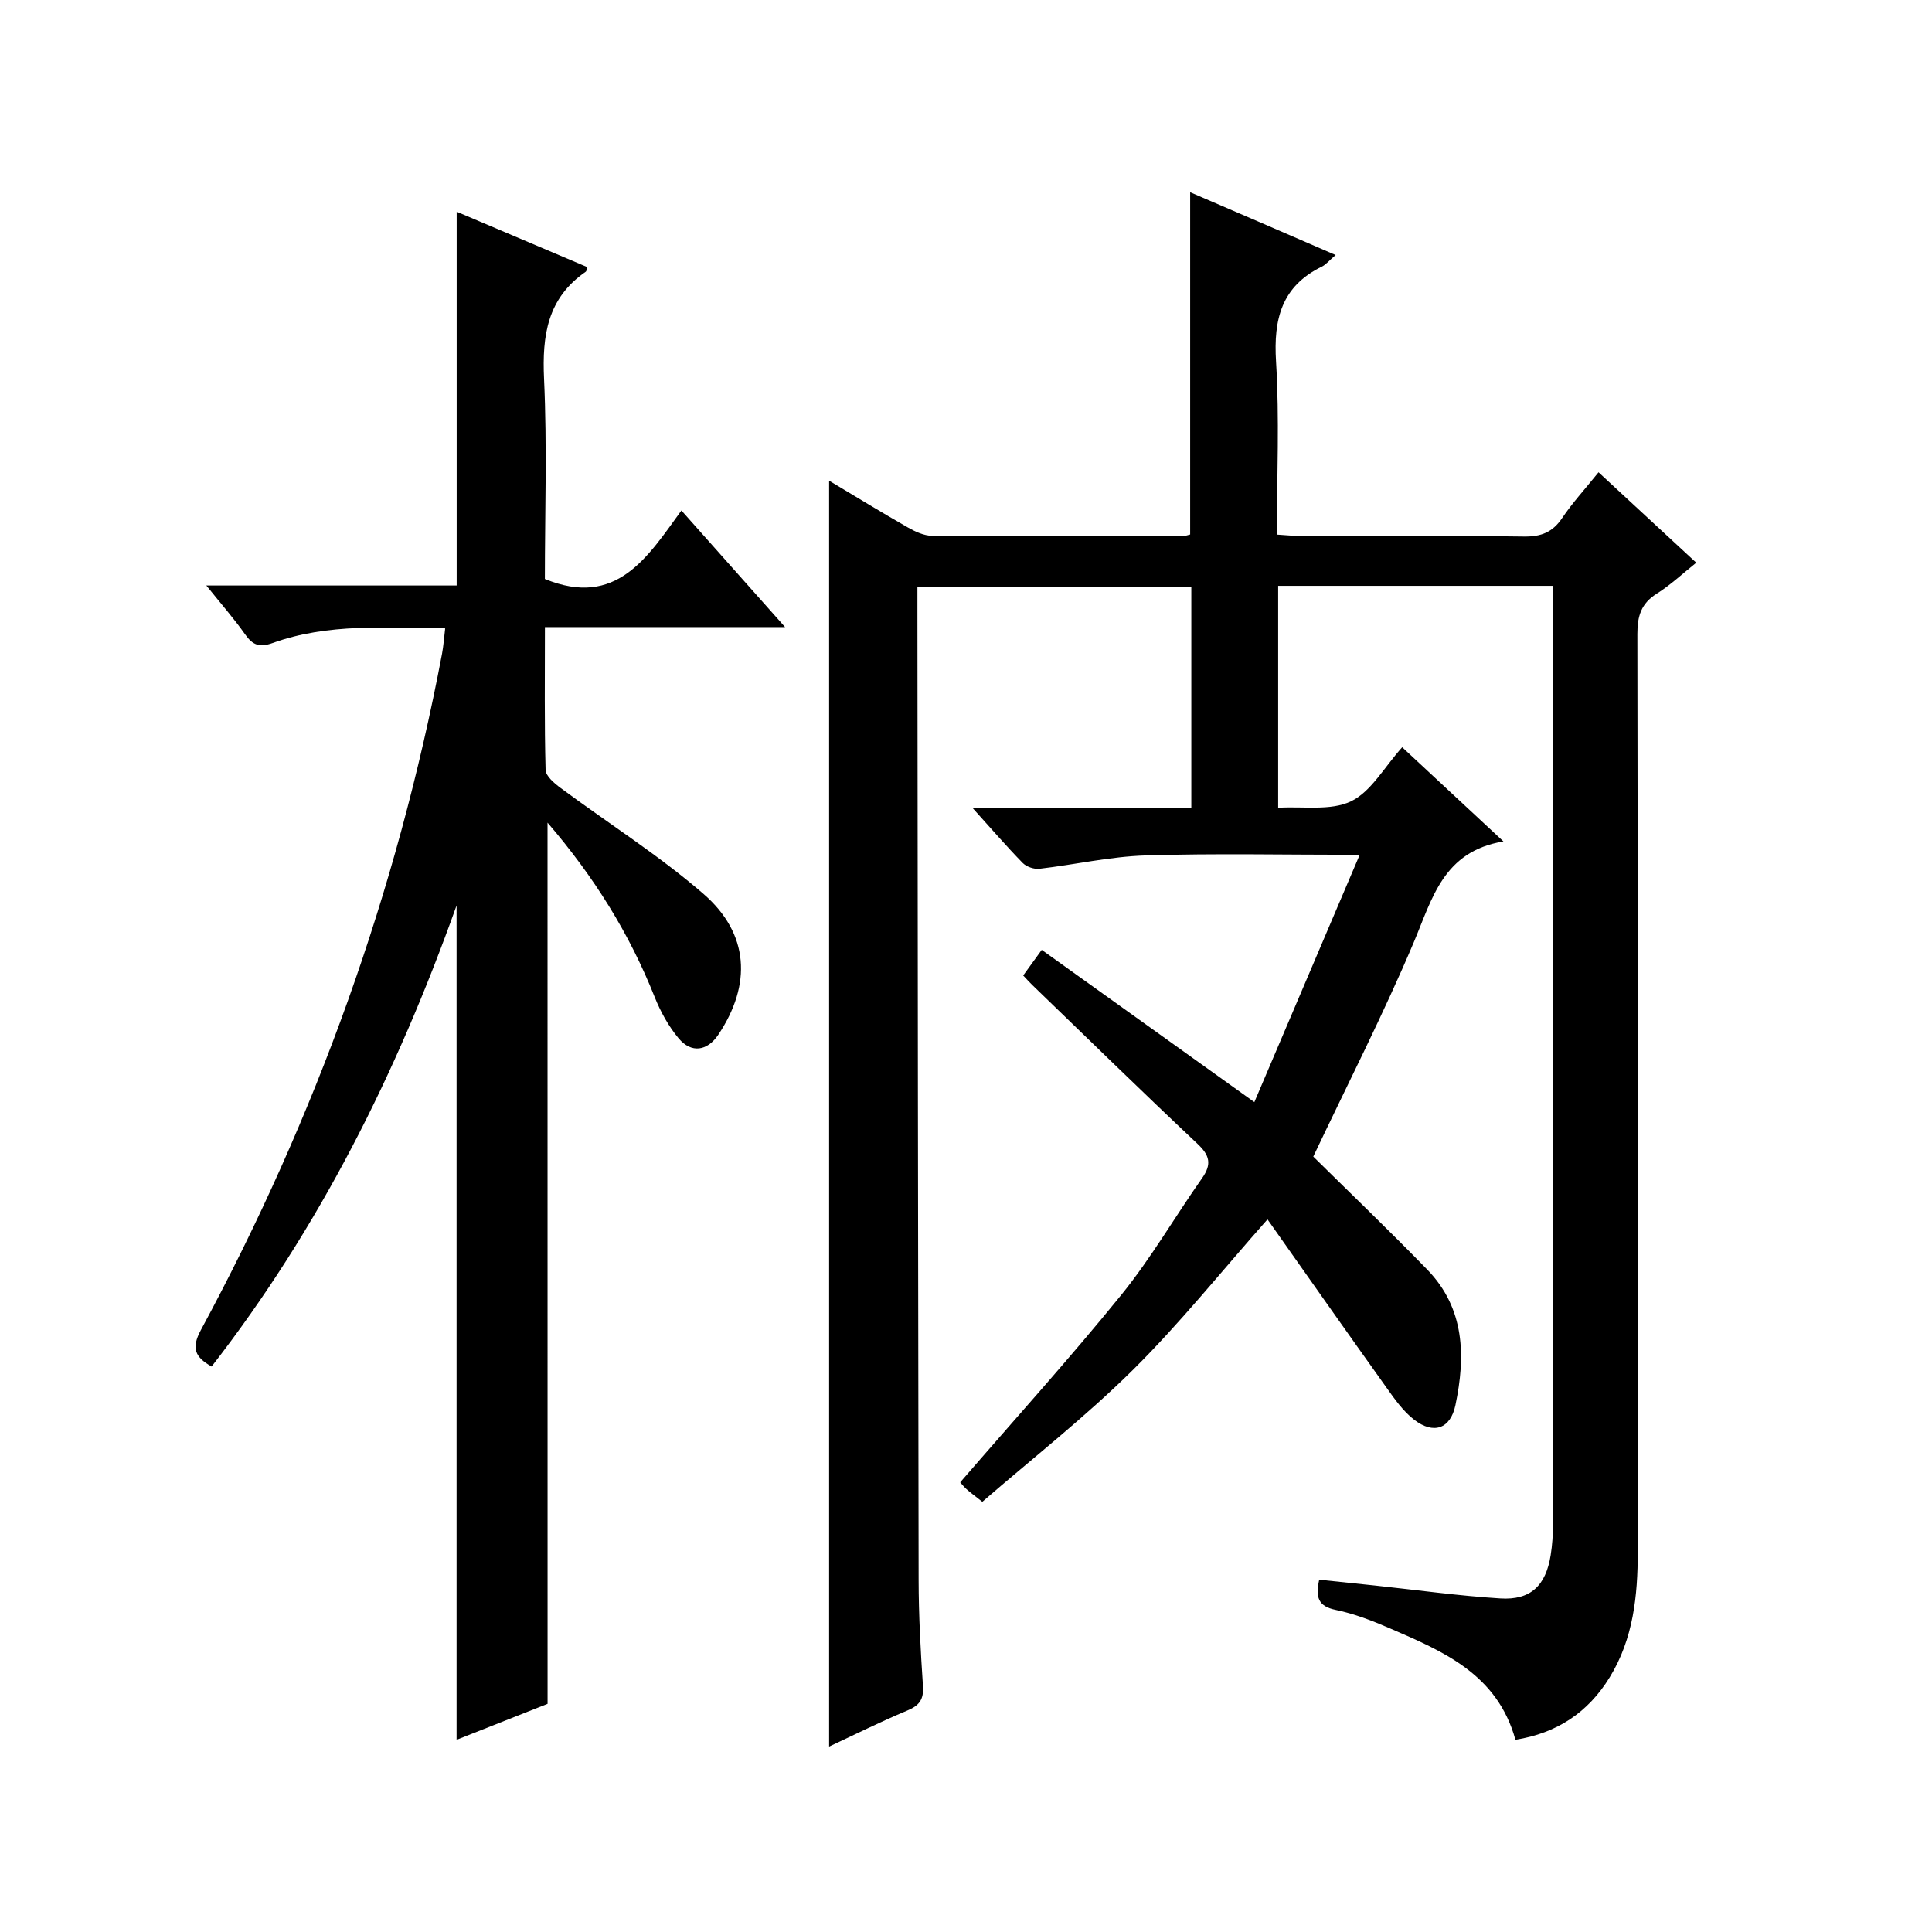
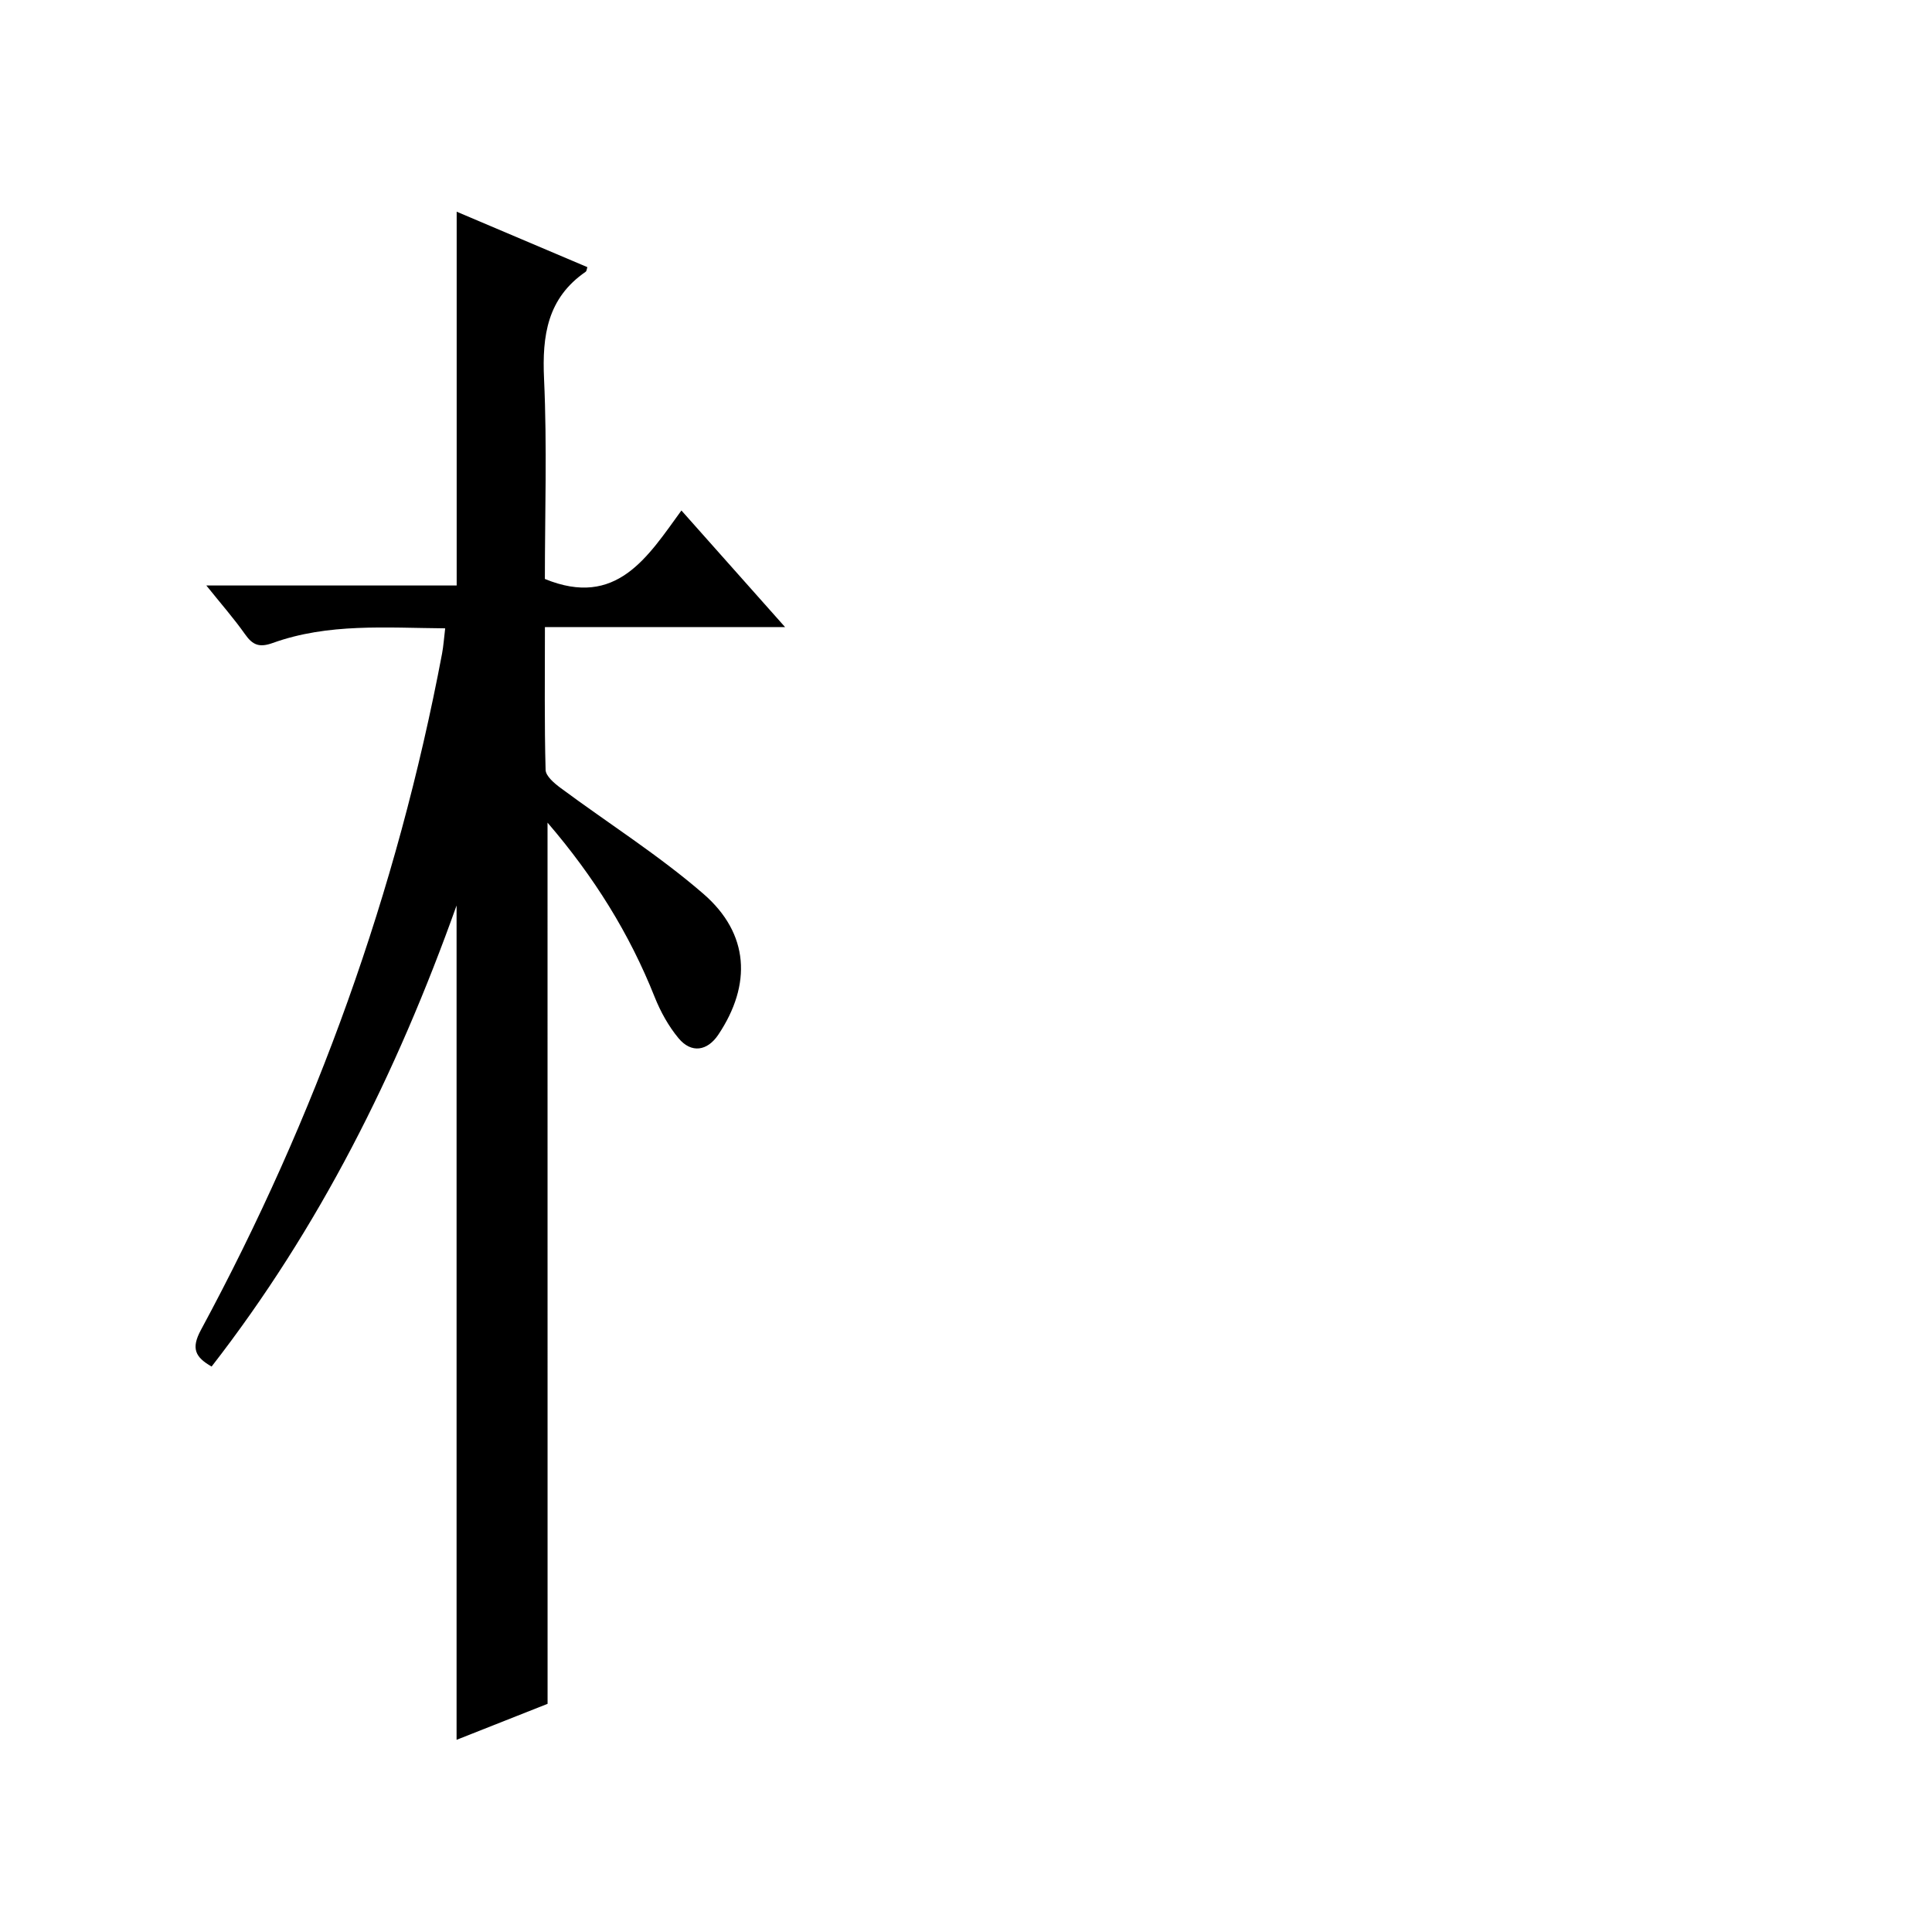
<svg xmlns="http://www.w3.org/2000/svg" version="1.1" id="ZDIC" x="0px" y="0px" viewBox="0 0 400 400" style="enable-background:new 0 0 400 400;" xml:space="preserve">
  <g>
-     <path d="M276.53,52.8c-1.37,1.17-2.01,1.99-2.86,2.4c-8.35,4.08-10.02,10.89-9.48,19.64c0.72,11.77,0.18,23.61,0.18,35.84   c1.96,0.12,3.55,0.29,5.14,0.3c15.34,0.02,30.67-0.1,46.01,0.1c3.54,0.05,5.92-0.87,7.91-3.83c2.13-3.16,4.74-6,7.53-9.47   c6.71,6.21,13.25,12.27,20.23,18.72c-2.83,2.26-5.33,4.62-8.18,6.41c-3.24,2.04-4.01,4.64-4.01,8.33   c0.11,63.34,0.07,126.69,0.08,190.03c0,9.1-0.91,18-5.8,25.98c-4.49,7.33-10.99,11.6-19.53,12.95   c-3.76-13.62-14.96-18.3-25.99-23.07c-3.62-1.57-7.38-3.03-11.22-3.82c-3.62-0.74-4.22-2.6-3.41-6.25   c3.78,0.39,7.64,0.79,11.49,1.2c8.67,0.92,17.32,2.14,26.02,2.68c6.26,0.39,9.41-2.66,10.41-8.96c0.34-2.13,0.48-4.31,0.48-6.46   c0.02-63.01,0.02-126.02,0.02-189.03c0-1.64,0-3.28,0-5.2c-19.21,0-37.93,0-56.92,0c0,15.18,0,30.11,0,45.95   c5.21-0.33,10.86,0.68,15.07-1.33c4.16-1.99,6.86-7.03,10.61-11.2c6.78,6.31,13.41,12.48,20.96,19.5   c-12.47,2.06-14.72,11.8-18.57,20.9c-6.26,14.82-13.61,29.18-20.8,44.35c7.55,7.46,15.72,15.29,23.6,23.4   c7.8,8.03,7.95,17.97,5.83,28.07c-1.04,4.93-4.55,6.09-8.53,3.02c-2.31-1.77-4.09-4.34-5.81-6.75   c-8.2-11.48-16.31-23.04-24.57-34.74c-9.61,10.85-18.23,21.64-27.98,31.28c-9.77,9.66-20.67,18.18-31.06,27.19   c-1.8-1.43-2.59-1.99-3.3-2.64c-0.59-0.54-1.09-1.18-1.28-1.39c11.25-13.02,22.65-25.61,33.33-38.78   c6.16-7.6,11.11-16.18,16.76-24.21c2.03-2.89,1.57-4.72-0.98-7.11c-11.53-10.85-22.84-21.92-34.23-32.91   c-0.58-0.56-1.12-1.17-1.84-1.93c1.25-1.72,2.39-3.3,3.84-5.3c14.44,10.34,28.69,20.55,44.02,31.52   c7.48-17.56,14.67-34.43,21.81-51.2c-15.52,0-29.94-0.32-44.34,0.13c-7.34,0.23-14.63,1.91-21.96,2.76   c-1.12,0.13-2.7-0.41-3.48-1.21c-3.35-3.43-6.49-7.08-10.43-11.44c15.66,0,30.34,0,45.35,0c0-15.49,0-30.42,0-45.78   c-18.56,0-37.27,0-56.71,0c0,1.63,0,3.39,0,5.14c0.07,66.84,0.12,133.68,0.25,200.53c0.01,7.32,0.41,14.66,0.9,21.97   c0.19,2.8-0.77,4.05-3.29,5.09c-5.47,2.28-10.77,4.94-16.14,7.44c0-87.49,0-174.53,0-262.09c5.52,3.3,10.86,6.58,16.3,9.68   c1.52,0.87,3.33,1.71,5.02,1.73c17.34,0.12,34.67,0.06,52.01,0.04c0.47,0,0.94-0.2,1.42-0.31c0-23.49,0-46.9,0-70.86   C256.2,44,265.98,48.23,276.53,52.8z" />
    <path d="M113.37,352.76c-6.01,2.37-12.38,4.89-18.84,7.45c0-57.51,0-114.54,0-172.74c-12.46,34.92-28.48,66.83-50.72,95.46   c-3.43-1.96-4.27-3.77-2.21-7.58c23.8-44.1,40.6-90.73,49.92-140.01c0.3-1.59,0.4-3.22,0.65-5.25c-12.27-0.1-24.22-1.1-35.7,3.03   c-2.78,1-4.16,0.44-5.74-1.81c-2.29-3.25-4.93-6.25-8.01-10.09c17.72,0,34.72,0,51.83,0c0-26.01,0-51.4,0-77.39   c8.99,3.81,18.02,7.65,27.06,11.48c-0.13,0.37-0.14,0.81-0.36,0.96c-7.92,5.46-9.03,13.18-8.61,22.19   c0.64,13.94,0.17,27.93,0.17,41.41c14.84,6.08,21.28-4.57,28.27-14.18c7.25,8.16,13.98,15.73,21.46,24.14c-16.99,0-33.12,0-49.72,0   c0,10.33-0.12,19.95,0.14,29.57c0.04,1.29,1.81,2.78,3.11,3.74c9.85,7.31,20.31,13.91,29.55,21.91c9.53,8.25,10.03,18.8,3.1,29.17   c-2.27,3.39-5.58,3.92-8.23,0.74c-2.08-2.5-3.74-5.51-4.95-8.54c-5.21-13.11-12.53-24.87-22.18-36.1   C113.37,231.48,113.37,291.96,113.37,352.76z" />
  </g>
</svg>